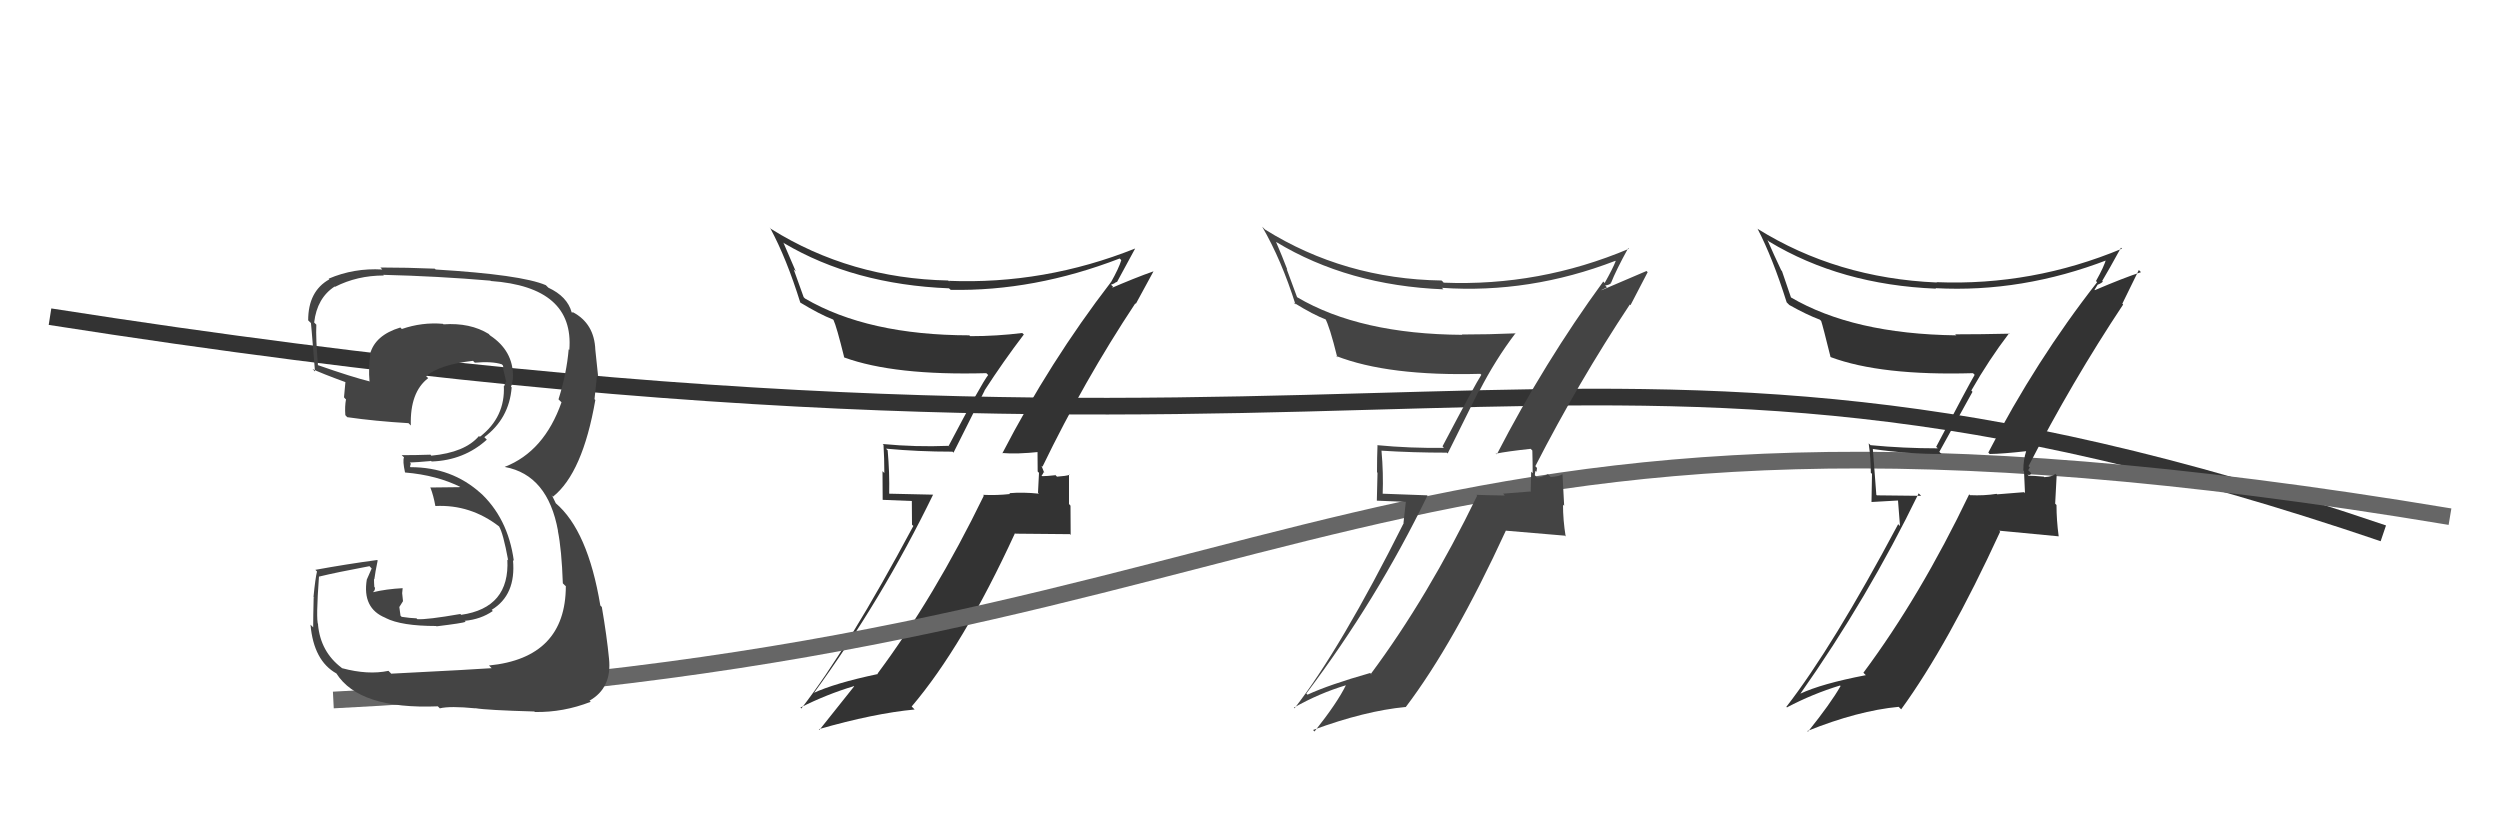
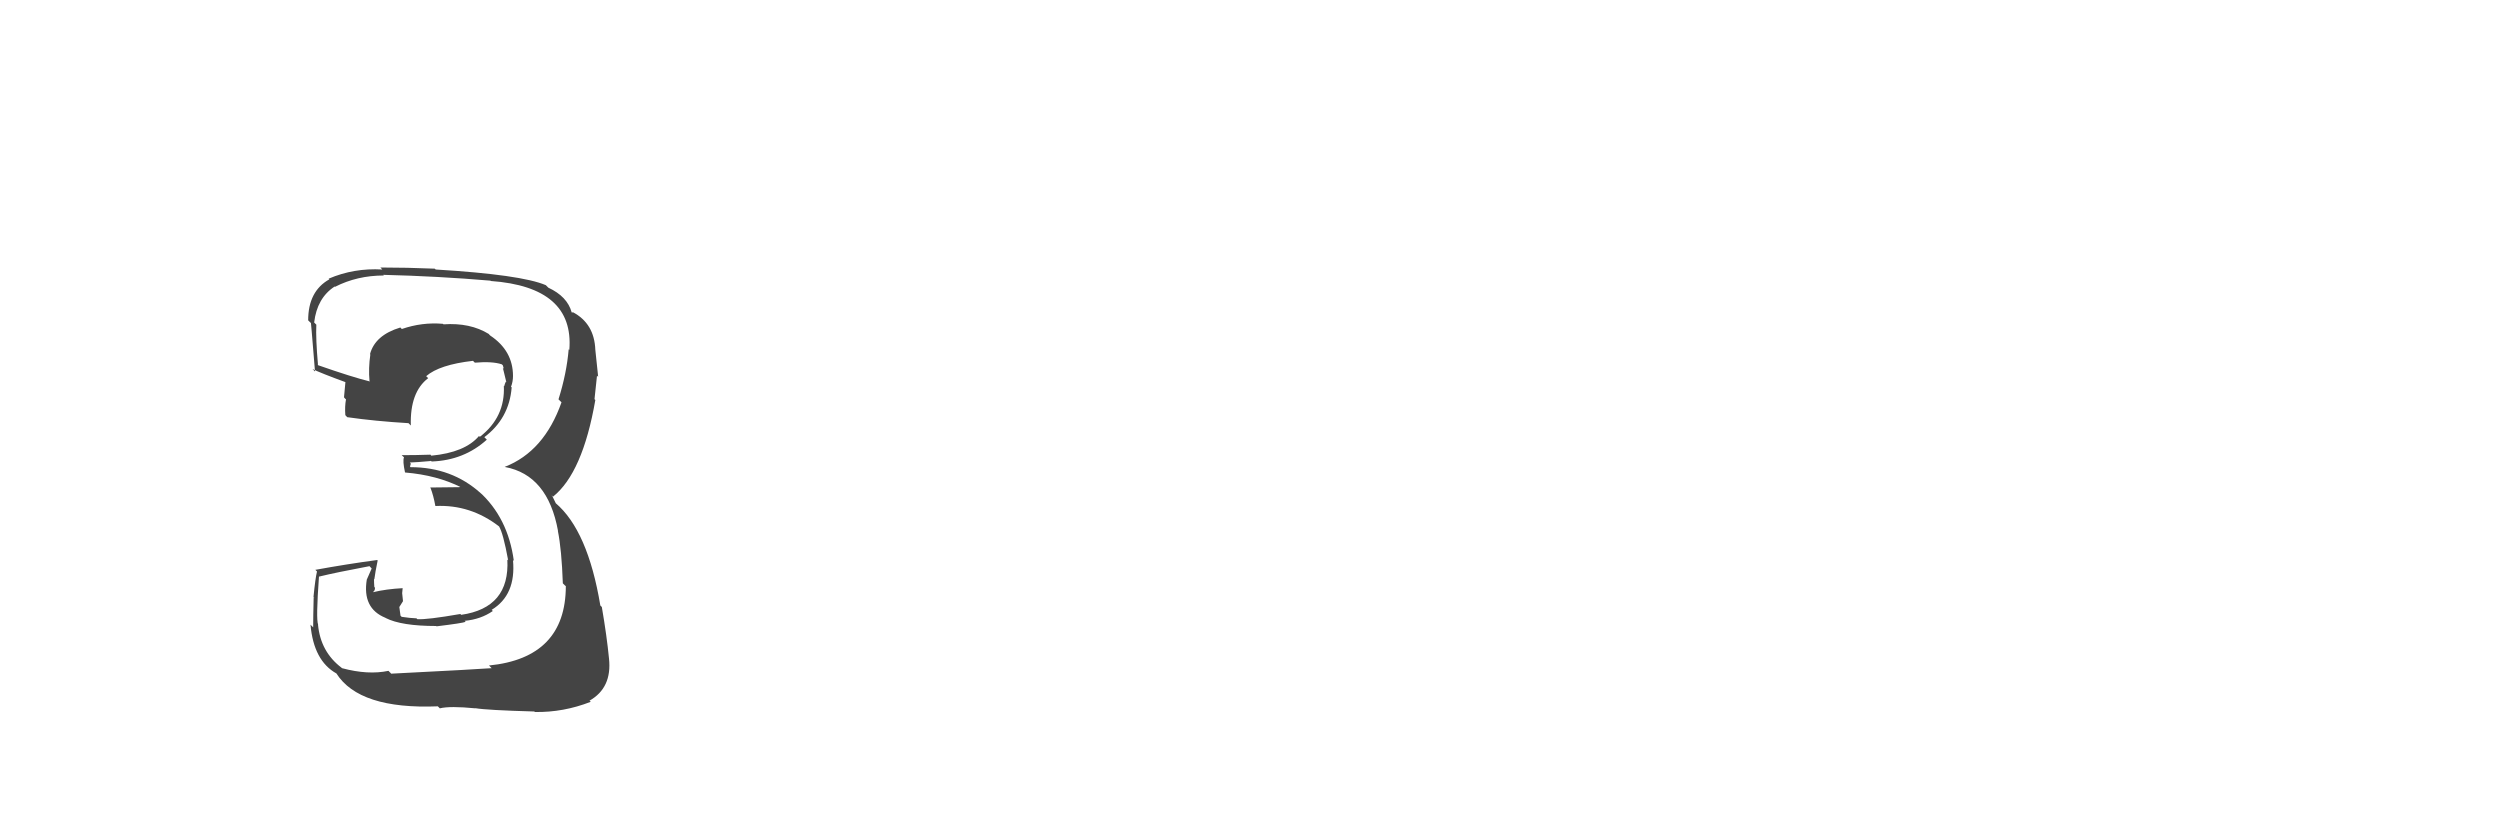
<svg xmlns="http://www.w3.org/2000/svg" width="150" height="50" viewBox="0,0,150,50">
-   <path d="M3 19 C86 32,93 15,143 32" stroke="#333" fill="none" />
-   <path fill="#333" d="M60.19 27.24L60.20 27.25L60.12 27.18Q61.00 27.26 62.41 27.11L62.37 27.06L62.25 26.95Q62.26 27.64 62.26 28.29L62.34 28.37L62.28 29.56L62.33 29.62Q61.39 29.52 60.56 29.59L60.63 29.67L60.61 29.64Q59.82 29.73 58.98 29.69L59.01 29.72L59.03 29.74Q56.08 35.81 52.65 40.42L52.65 40.42L52.68 40.44Q50.07 40.99 48.77 41.60L48.78 41.61L48.80 41.63Q52.94 35.95 55.99 29.67L56.00 29.68L53.31 29.62L53.35 29.66Q53.38 28.35 53.26 27.02L53.17 26.93L53.17 26.92Q55.09 27.10 57.15 27.10L57.21 27.16L59.08 23.43L59.07 23.43Q60.21 21.67 61.43 20.07L61.40 20.04L61.33 19.98Q59.81 20.17 58.21 20.17L58.09 20.05L58.16 20.12Q52.07 20.11 48.30 17.91L48.22 17.83L47.62 16.16L47.75 16.29Q47.38 15.43 47.00 14.55L46.86 14.41L47.04 14.59Q51.23 17.07 56.94 17.30L56.94 17.30L57.04 17.39Q62.04 17.49 67.18 15.51L67.30 15.63L67.28 15.60Q67.14 16.08 66.65 16.95L66.55 16.86L66.64 16.95Q63.00 21.68 60.14 27.20ZM68.17 18.25L68.15 18.23L69.21 16.28L69.21 16.28Q68.14 16.65 66.46 17.38L66.51 17.42L66.79 17.21L66.66 17.08Q66.87 17.02 66.98 16.91L67.00 16.93L67.01 16.94Q67.38 16.24 68.11 14.91L68.14 14.94L68.11 14.91Q62.67 17.08 56.92 16.85L57.06 17.00L56.89 16.83Q51.03 16.71 46.27 13.74L46.17 13.64L46.22 13.70Q47.19 15.50 48.02 18.16L48.00 18.14L48.01 18.15Q49.18 18.86 49.98 19.17L49.89 19.08L50.01 19.20Q50.19 19.57 50.65 21.43L50.60 21.38L50.66 21.45Q53.66 22.54 59.18 22.39L59.24 22.45L59.29 22.50Q58.90 22.99 56.92 26.75L57.01 26.85L56.91 26.75Q54.94 26.83 52.96 26.64L52.94 26.62L53.01 26.69Q53.06 27.50 53.06 28.38L52.95 28.27L52.96 29.99L54.71 30.06L54.72 31.48L54.80 31.56Q50.86 38.93 48.08 42.51L48.05 42.48L48.03 42.45Q49.60 41.66 51.23 41.17L51.22 41.15L51.25 41.18Q50.54 42.07 49.17 43.79L49.12 43.74L49.13 43.75Q52.44 42.80 54.88 42.57L54.86 42.55L54.70 42.39Q57.78 38.77 60.90 31.99L60.92 32.02L64.20 32.05L64.24 32.10Q64.23 31.25 64.23 30.34L64.14 30.24L64.14 28.46L64.17 28.49Q63.98 28.56 63.42 28.60L63.28 28.46L63.34 28.51Q62.81 28.57 62.54 28.57L62.57 28.60L62.49 28.52Q62.57 28.48 62.61 28.33L62.66 28.38L62.49 27.95L62.55 28.00Q65.04 22.85 68.12 18.20Z" />
-   <path d="M20 42 C80 39,81 20,147 31" stroke="#666" fill="none" />
  <path fill="#444" d="M23.38 40.32L23.40 40.35L23.31 40.25Q22.08 40.51 20.52 40.09L20.47 40.04L20.50 40.07Q19.23 39.11 19.08 37.47L19.15 37.54L19.09 37.48Q18.95 37.19 19.14 34.57L19.27 34.70L19.17 34.59Q20.15 34.35 22.17 33.97L22.30 34.11L22.01 34.77L22.01 34.76Q21.72 36.50 23.13 37.07L23.14 37.08L23.14 37.08Q24.08 37.56 26.17 37.56L26.05 37.44L26.19 37.58Q27.75 37.39 27.94 37.31L27.83 37.20L27.88 37.25Q28.85 37.16 29.57 36.66L29.43 36.52L29.50 36.59Q30.97 35.70 30.78 33.61L30.82 33.64L30.83 33.65Q30.48 31.06 28.75 29.50L28.92 29.66L28.84 29.59Q27.11 28.03 24.63 28.03L24.60 27.99L24.65 27.82L24.59 27.75Q24.99 27.74 25.86 27.66L25.80 27.60L25.90 27.69Q27.84 27.62 29.21 26.38L29.21 26.38L29.06 26.23Q30.55 25.11 30.70 23.25L30.72 23.26L30.66 23.21Q30.78 22.90 30.78 22.56L30.79 22.57L30.78 22.56Q30.78 21.04 29.41 20.13L29.36 20.08L29.33 20.04Q28.21 19.35 26.61 19.46L26.59 19.44L26.58 19.43Q25.33 19.32 24.11 19.74L23.98 19.61L24.02 19.65Q22.50 20.11 22.20 21.25L22.31 21.36L22.22 21.27Q22.10 22.10 22.17 22.86L22.16 22.85L22.20 22.89Q21.14 22.63 19.08 21.91L19.01 21.83L19.08 21.90Q18.94 20.32 18.98 19.48L18.89 19.39L18.85 19.35Q19.02 17.88 20.08 17.19L20.00 17.11L20.10 17.21Q21.43 16.53 23.03 16.53L23.19 16.69L22.99 16.49Q26.27 16.57 29.43 16.84L29.41 16.82L29.45 16.86Q34.46 17.22 34.16 20.99L34.17 21.00L34.12 20.96Q34.00 22.40 33.51 23.96L33.61 24.06L33.69 24.14Q32.65 27.09 30.29 28.01L30.24 27.97L30.30 28.02Q32.87 28.50 33.48 31.85L33.61 31.98L33.47 31.84Q33.70 32.98 33.77 35.00L33.88 35.11L33.95 35.17Q33.94 39.47 29.34 39.93L29.51 40.10L29.50 40.09Q28.76 40.15 23.47 40.42ZM28.67 42.65L28.70 42.68L28.51 42.49Q29.20 42.61 32.06 42.69L32.05 42.68L32.09 42.72Q33.80 42.75 35.44 42.11L35.43 42.09L35.37 42.04Q36.73 41.27 36.54 39.51L36.39 39.37L36.54 39.51Q36.41 38.17 36.11 36.42L36.02 36.33L36.02 36.33Q35.27 31.82 33.33 30.18L33.35 30.20L33.16 29.81L33.09 29.70L33.18 29.80Q34.96 28.38 35.72 24.00L35.66 23.94L35.67 23.95Q35.71 23.49 35.82 22.54L35.90 22.62L35.89 22.61Q35.80 21.68 35.72 20.99L35.76 21.04L35.72 20.99Q35.66 19.41 34.37 18.73L34.38 18.74L34.31 18.75L34.30 18.74Q34.04 17.79 32.90 17.26L32.75 17.11L32.75 17.11Q31.28 16.48 26.14 16.17L26.16 16.19L26.09 16.12Q24.42 16.05 22.82 16.05L22.83 16.06L22.94 16.17Q21.24 16.07 19.72 16.72L19.76 16.76L19.76 16.76Q18.49 17.47 18.49 19.22L18.62 19.35L18.65 19.38Q18.63 18.94 18.90 22.29L18.89 22.28L18.75 22.14Q19.20 22.37 20.84 22.97L20.76 22.90L20.73 22.87Q20.68 23.35 20.64 23.84L20.72 23.93L20.76 23.96Q20.68 24.38 20.72 24.91L20.75 24.94L20.83 25.03Q22.49 25.27 24.51 25.39L24.63 25.51L24.65 25.53Q24.59 23.53 25.69 22.69L25.55 22.55L25.57 22.57Q26.36 21.88 28.38 21.65L28.38 21.65L28.49 21.76Q29.54 21.67 30.11 21.86L30.18 21.93L30.17 21.92Q30.19 22.01 30.23 22.13L30.17 22.07L30.23 22.31L30.38 22.93L30.35 22.90Q30.29 23.02 30.25 23.18L30.39 23.31L30.23 23.15Q30.32 25.03 28.79 26.21L28.81 26.23L28.74 26.16Q27.90 27.15 25.88 27.34L25.80 27.25L25.83 27.28Q24.98 27.31 24.10 27.31L24.23 27.43L24.24 27.44Q24.15 27.65 24.30 28.34L24.47 28.51L24.31 28.35Q26.22 28.51 27.67 29.24L27.64 29.21L27.55 29.23L25.81 29.25L25.83 29.27Q26.01 29.74 26.12 30.35L26.11 30.34L26.13 30.36Q28.23 30.26 29.95 31.59L29.96 31.61L29.94 31.58Q30.19 31.98 30.49 33.62L30.46 33.59L30.44 33.57Q30.60 36.47 27.67 36.89L27.64 36.86L27.62 36.84Q25.61 37.19 25.04 37.15L24.99 37.10L24.99 37.10Q24.63 37.09 24.10 37.01L24.03 36.94L23.96 36.42L24.18 36.07L24.13 35.59L24.16 35.28L24.16 35.29Q23.19 35.34 22.39 35.53L22.44 35.58L22.38 35.52Q22.50 35.45 22.50 35.26L22.45 35.21L22.46 35.22Q22.44 34.97 22.44 34.74L22.48 34.78L22.46 34.76Q22.51 34.35 22.66 33.63L22.64 33.61L22.63 33.60Q20.78 33.85 18.92 34.19L18.87 34.14L19.02 34.29Q18.92 34.69 18.81 35.81L18.90 35.91L18.82 35.83Q18.79 37.03 18.79 37.64L18.62 37.47L18.63 37.48Q18.82 39.65 20.19 40.41L20.25 40.47L20.18 40.40Q21.55 42.57 26.27 42.38L26.34 42.45L26.39 42.50Q27.00 42.35 28.52 42.50Z" />
-   <path fill="#333" d="M119.28 27.13L119.38 27.24L119.39 27.24Q120.17 27.23 121.58 27.07L121.49 26.99L121.57 27.07Q121.40 27.58 121.40 28.23L121.44 28.26L121.50 29.59L121.45 29.53Q120.67 29.59 119.83 29.66L119.87 29.70L119.80 29.63Q119.04 29.75 118.20 29.71L118.14 29.65L118.15 29.66Q115.23 35.76 111.80 40.37L111.80 40.36L111.95 40.51Q109.29 41.02 108.00 41.63L108.13 41.76L108.01 41.64Q112.07 35.88 115.12 29.60L115.27 29.75L112.61 29.72L112.58 29.69Q112.48 28.26 112.37 26.93L112.47 27.02L112.38 26.94Q114.44 27.24 116.49 27.24L116.36 27.11L118.35 23.51L118.28 23.43Q119.33 21.59 120.55 19.99L120.51 19.95L120.58 20.02Q118.90 20.06 117.31 20.06L117.44 20.20L117.36 20.12Q111.19 20.04 107.43 17.83L107.47 17.88L106.92 16.27L106.87 16.21Q106.43 15.28 106.05 14.41L106.08 14.43L106.14 14.49Q110.45 17.09 116.16 17.32L116.25 17.41L116.13 17.29Q121.32 17.57 126.46 15.59L126.48 15.61L126.38 15.51Q126.25 15.99 125.76 16.86L125.83 16.94L125.83 16.93Q122.15 21.63 119.30 27.15ZM127.33 18.21L127.34 18.22L128.33 16.20L128.46 16.33Q127.37 16.69 125.69 17.41L125.67 17.39L125.86 17.08L125.86 17.08Q126.06 17.01 126.17 16.90L126.18 16.90L126.13 16.86Q126.53 16.19 127.26 14.86L127.20 14.80L127.32 14.92Q121.95 17.16 116.20 16.93L116.20 16.94L116.21 16.95Q110.20 16.69 105.44 13.72L105.33 13.60L105.46 13.74Q106.36 15.47 107.20 18.14L107.28 18.22L107.36 18.30Q108.39 18.88 109.19 19.18L109.11 19.10L109.27 19.26Q109.37 19.55 109.83 21.41L109.76 21.35L109.85 21.43Q112.86 22.55 118.38 22.39L118.41 22.42L118.48 22.49Q118.15 23.04 116.17 26.81L116.25 26.88L116.26 26.90Q114.21 26.90 112.23 26.71L112.23 26.71L112.12 26.60Q112.25 27.50 112.25 28.37L112.32 28.43L112.29 30.12L113.88 30.03L114.00 31.56L113.89 31.45Q109.96 38.83 107.18 42.41L107.27 42.49L107.22 42.44Q108.76 41.63 110.40 41.13L110.43 41.16L110.43 41.17Q109.85 42.19 108.48 43.90L108.39 43.81L108.44 43.86Q111.48 42.64 113.92 42.41L113.98 42.47L114.07 42.56Q116.89 38.68 120.01 31.90L119.95 31.84L123.52 32.18L123.52 32.17Q123.39 31.21 123.39 30.30L123.31 30.22L123.40 28.51L123.31 28.43Q123.21 28.59 122.66 28.63L122.62 28.59L122.63 28.60Q121.98 28.54 121.71 28.54L121.82 28.65L121.65 28.48Q121.83 28.54 121.87 28.39L121.69 28.21L121.79 28.04L121.71 27.97Q124.31 22.91 127.39 18.27Z" />
-   <path fill="#444" d="M89.74 27.19L89.70 27.15L89.76 27.22Q90.43 27.08 91.84 26.93L91.94 27.03L91.94 27.04Q91.96 27.74 91.96 28.39L91.87 28.30L91.84 29.52L91.81 29.49Q91.02 29.55 90.19 29.62L90.16 29.59L90.29 29.73Q89.41 29.72 88.58 29.69L88.49 29.60L88.63 29.74Q85.68 35.82 82.26 40.42L82.33 40.50L82.21 40.38Q79.75 41.08 78.45 41.68L78.41 41.64L78.38 41.61Q82.60 36.01 85.65 29.73L85.64 29.72L82.91 29.62L82.96 29.67Q83.01 28.38 82.89 27.05L82.91 27.06L82.88 27.04Q84.76 27.16 86.81 27.16L86.86 27.21L88.72 23.47L88.74 23.50Q89.72 21.58 90.94 19.98L90.89 19.94L90.96 20.00Q89.32 20.07 87.72 20.07L87.73 20.09L87.74 20.09Q81.60 20.05 77.84 17.84L77.82 17.82L77.20 16.14L77.24 16.18Q76.94 15.39 76.56 14.51L76.53 14.48L76.57 14.52Q80.89 17.13 86.60 17.36L86.57 17.32L86.51 17.27Q91.78 17.63 96.92 15.65L96.85 15.57L96.94 15.67Q96.77 16.11 96.28 16.98L96.15 16.85L96.19 16.90Q92.66 21.74 89.81 27.26ZM97.85 18.33L97.83 18.31L98.86 16.33L98.79 16.26Q97.77 16.69 96.10 17.41L96.09 17.40L96.42 17.24L96.31 17.13Q96.55 17.10 96.66 16.99L96.56 16.88L96.66 16.98Q96.96 16.22 97.69 14.89L97.66 14.86L97.73 14.93Q92.37 17.19 86.62 16.96L86.56 16.89L86.49 16.83Q80.66 16.74 75.90 13.77L75.86 13.73L75.73 13.60Q76.89 15.60 77.73 18.27L77.64 18.18L77.61 18.15Q78.80 18.89 79.60 19.19L79.63 19.22L79.50 19.09Q79.77 19.55 80.23 21.41L80.27 21.46L80.17 21.36Q83.30 22.58 88.82 22.43L88.97 22.58L88.88 22.49Q88.53 23.02 86.55 26.78L86.52 26.75L86.64 26.87Q84.61 26.90 82.63 26.71L82.61 26.69L82.65 26.73Q82.62 27.46 82.62 28.33L82.65 28.37L82.61 30.04L84.35 30.11L84.21 31.37L84.22 31.39Q80.45 38.92 77.67 42.50L77.70 42.53L77.63 42.46Q79.14 41.60 80.77 41.11L80.87 41.20L80.76 41.10Q80.24 42.17 78.87 43.89L78.74 43.76L78.78 43.80Q81.90 42.65 84.33 42.42L84.39 42.48L84.34 42.43Q87.23 38.62 90.35 31.84L90.35 31.84L93.89 32.14L93.94 32.19Q93.78 31.20 93.78 30.28L93.85 30.35L93.75 28.47L93.73 28.45Q93.60 28.58 93.04 28.62L92.89 28.46L92.88 28.45Q92.49 28.65 92.22 28.65L92.06 28.48L92.09 28.52Q92.09 28.41 92.13 28.25L92.19 28.31L92.22 28.08L92.12 27.97Q94.71 22.92 97.79 18.27Z" />
</svg>